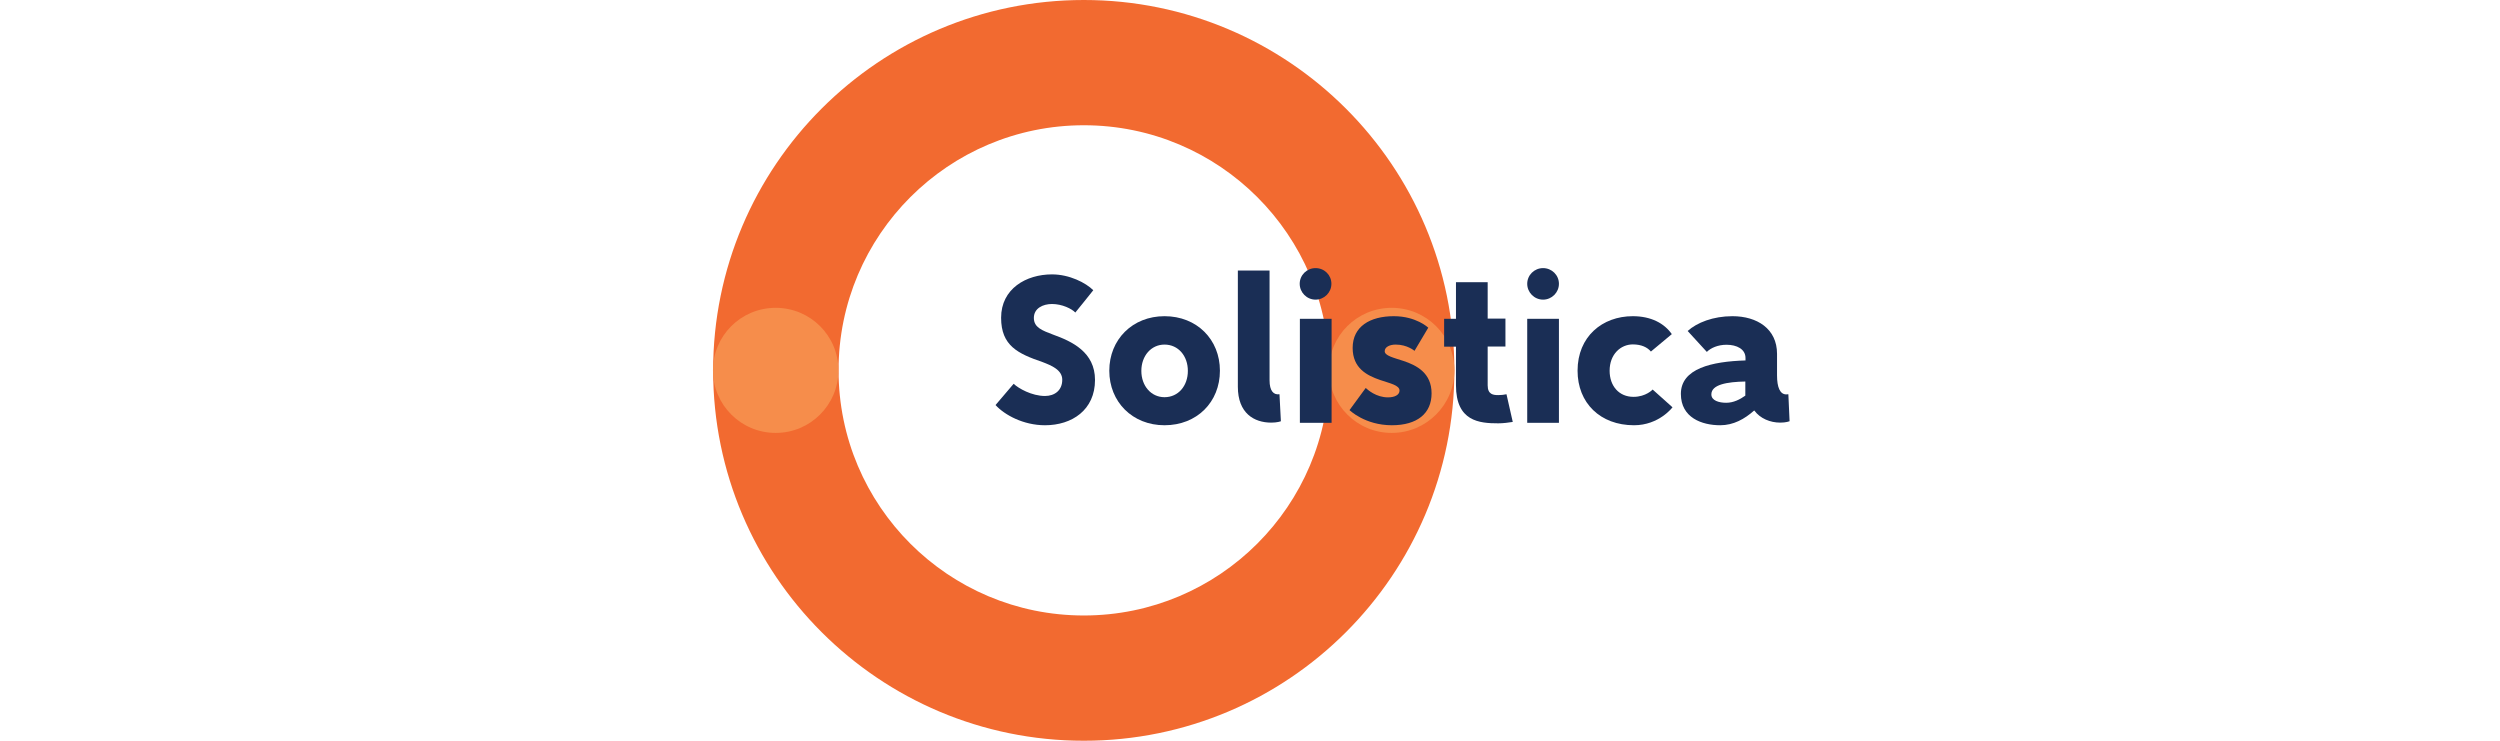
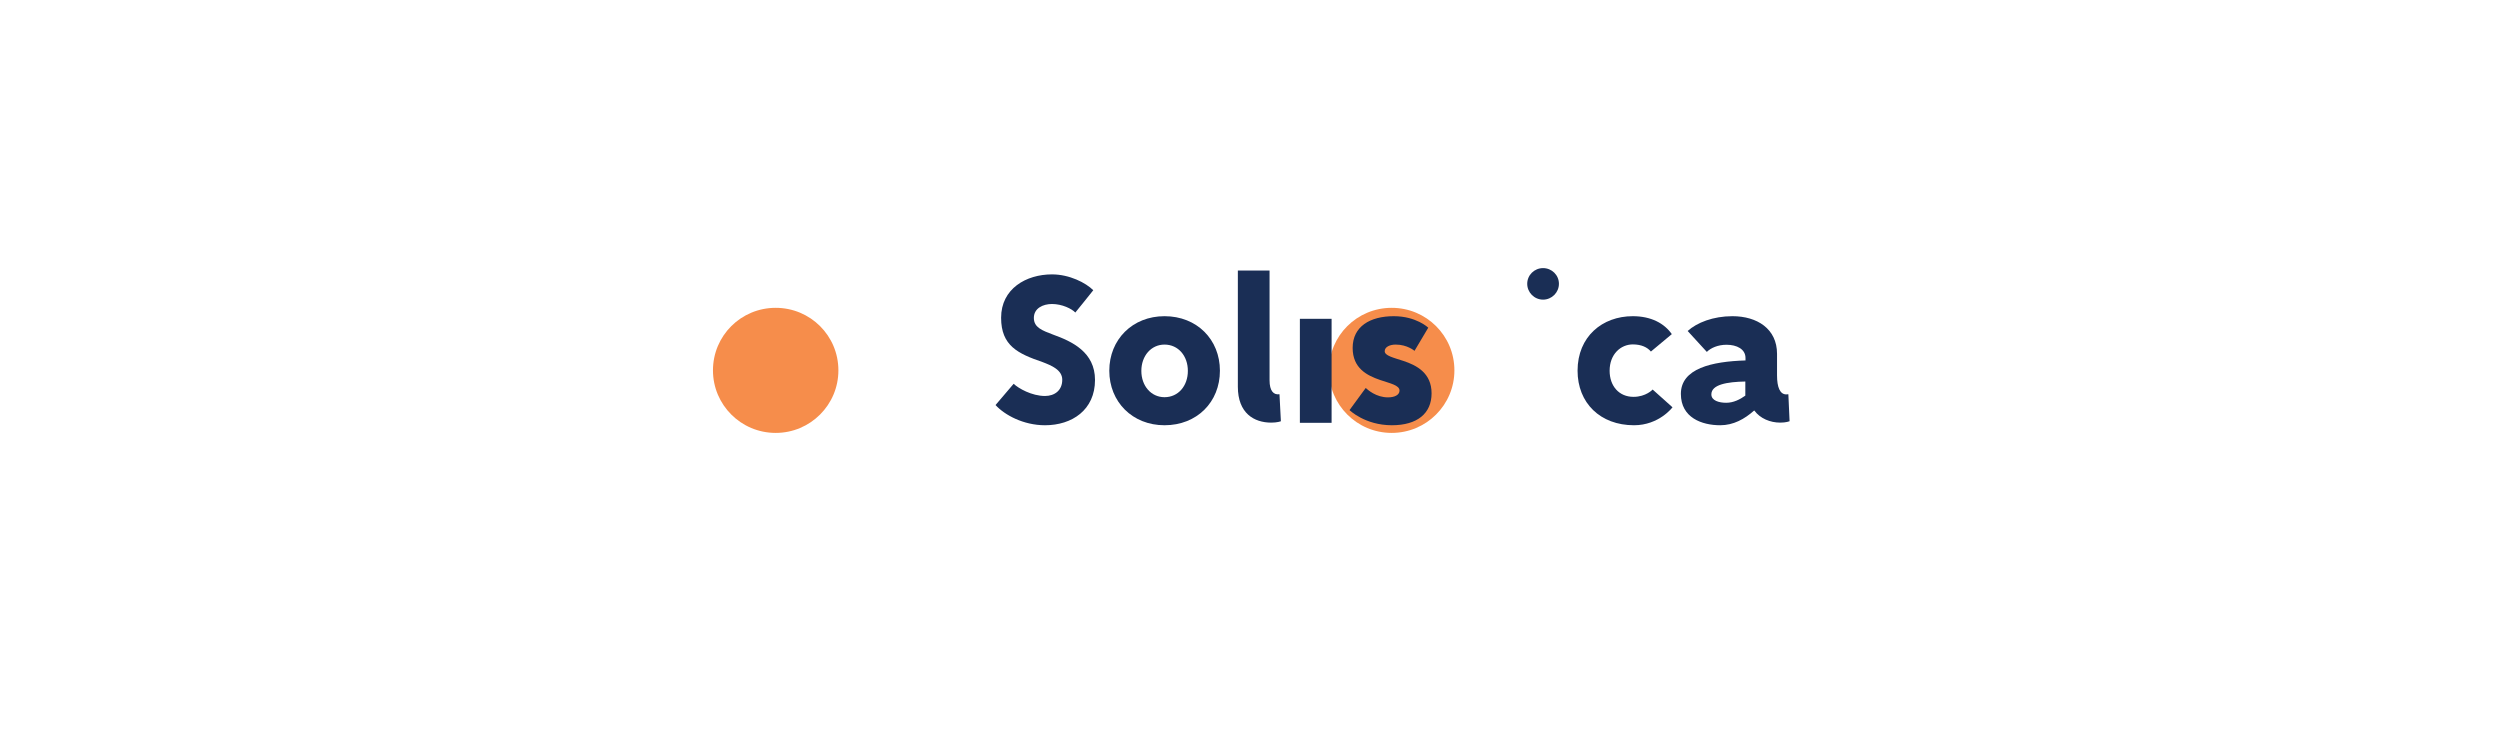
<svg xmlns="http://www.w3.org/2000/svg" width="540" height="160" viewBox="0 0 540 160" fill="none">
-   <path d="M287.092 80C287.092 109.238 263.348 132.945 234.11 132.945C204.835 132.945 181.128 109.238 181.128 80C181.128 50.762 204.872 27.055 234.11 27.055C263.348 27.055 287.092 50.762 287.092 80ZM154.035 80C154.035 124.177 189.896 160 234.11 160C278.325 160 314.148 124.177 314.148 80C314.148 35.823 278.287 1.52588e-05 234.11 1.52588e-05C189.896 1.52588e-05 154.035 35.823 154.035 80Z" fill="#F26A30" />
  <path d="M181.093 80C181.093 87.45 175.035 93.509 167.547 93.509C160.058 93.509 154 87.45 154 80C154 72.511 160.058 66.491 167.547 66.491C175.035 66.491 181.093 72.511 181.093 80Z" fill="#F68D4B" />
  <path d="M314.151 80C314.151 87.45 308.092 93.509 300.604 93.509C293.116 93.509 287.057 87.45 287.057 80C287.057 72.511 293.116 66.491 300.604 66.491C308.092 66.491 314.151 72.511 314.151 80Z" fill="#F68D4B" />
  <path d="M227.227 65.664C225.308 65.664 223.314 66.567 223.314 68.674C223.314 70.744 225.12 71.384 227.491 72.287C231.555 73.754 236.522 76.05 236.522 82.07C236.522 88.543 231.555 91.854 225.722 91.854C221.056 91.854 216.992 89.634 215.036 87.489L218.949 82.898C219.965 83.877 222.862 85.532 225.722 85.532C227.792 85.532 229.448 84.328 229.448 82.033C229.448 79.888 227.115 78.947 225.158 78.195C219.89 76.388 216.24 74.695 216.24 68.637C216.24 62.353 221.658 59.267 227.227 59.267C230.99 59.267 234.528 61.073 236.146 62.691C234.829 64.309 233.587 65.927 232.27 67.508C231.48 66.68 229.41 65.664 227.227 65.664Z" fill="#1A2E55" />
  <path d="M251.536 74.43C248.638 74.43 246.531 76.876 246.531 80.112C246.531 83.349 248.638 85.794 251.536 85.794C254.508 85.794 256.578 83.349 256.578 80.112C256.578 76.876 254.508 74.43 251.536 74.43ZM251.536 91.853C244.612 91.853 239.607 86.81 239.607 80.075C239.607 73.339 244.612 68.297 251.536 68.297C258.535 68.297 263.502 73.339 263.502 80.075C263.502 86.848 258.535 91.853 251.536 91.853Z" fill="#1A2E55" />
  <path d="M274.225 58.514V82.145C274.225 84.44 275.09 85.344 276.369 85.155L276.671 90.988C276.671 90.988 275.918 91.289 274.601 91.289C270.876 91.289 267.376 89.257 267.376 83.537V58.438H274.225V58.514Z" fill="#1A2E55" />
  <path d="M280.774 91.328H287.623V68.863H280.774V91.328Z" fill="#1A2E55" />
  <path d="M305.533 75.785C305.533 75.785 303.99 74.43 301.469 74.43C300.227 74.43 299.098 74.919 299.098 75.86C299.098 76.839 300.98 77.252 303.162 77.968C305.984 78.908 309.221 80.564 309.221 84.966C309.221 89.294 306.135 91.853 300.641 91.853C294.809 91.853 291.497 88.579 291.497 88.579C292.664 86.999 293.83 85.418 294.997 83.8C295.448 84.214 297.254 85.832 299.813 85.832C301.243 85.832 302.297 85.305 302.297 84.365C302.297 83.198 300.265 82.822 298.082 82.069C295.26 81.091 292.174 79.548 292.174 75.145C292.174 70.517 295.937 68.297 301.055 68.297C305.909 68.297 308.506 70.78 308.506 70.78L305.533 75.785Z" fill="#1A2E55" />
-   <path d="M321.337 60.921V68.824H325.176V74.844H321.337V83.236C321.337 85.23 322.579 85.343 323.633 85.343C324.235 85.343 324.95 85.268 325.401 85.155L326.756 91.138C325.891 91.288 324.611 91.439 323.633 91.439C319.531 91.439 314.489 91.025 314.489 83.198V74.882H311.93V68.861H314.489V60.959H321.337V60.921Z" fill="#1A2E55" />
-   <path d="M329.88 91.328H336.729V68.863H329.88V91.328Z" fill="#1A2E55" />
  <path d="M356.596 75.936C355.843 75.032 354.564 74.393 352.682 74.393C350.086 74.393 347.678 76.5 347.678 80.075C347.678 83.386 349.71 85.719 352.833 85.719C355.542 85.719 356.972 84.139 356.972 84.139L361.262 87.977C361.262 87.977 358.364 91.853 352.946 91.853C345.646 91.853 340.754 87.036 340.754 80.075C340.754 72.699 346.097 68.297 352.682 68.297C356.633 68.297 359.493 69.84 361.111 72.172L356.596 75.936Z" fill="#1A2E55" />
  <path d="M376.991 82.408C373.078 82.483 369.654 83.047 369.654 85.192C369.654 86.547 371.347 86.999 372.852 86.999C374.433 86.999 375.825 86.284 376.991 85.456V82.408ZM364.536 71.495C366.531 69.689 370.03 68.297 374.207 68.297C379.513 68.297 383.84 71.006 383.84 76.425V81.091C383.84 83.65 384.48 85.192 385.834 85.192C386.06 85.192 386.248 85.155 386.286 85.155L386.549 90.987C386.549 90.987 385.797 91.288 384.555 91.288C382.335 91.288 380.19 90.385 378.948 88.692H378.873C376.841 90.498 374.433 91.853 371.573 91.853C367.622 91.853 363.069 90.235 363.069 85.079C363.069 79.585 369.767 78.08 377.029 77.855V77.328C377.029 75.409 375.148 74.468 372.927 74.468C371.084 74.468 369.541 75.145 368.675 76.011L364.536 71.495Z" fill="#1A2E55" />
-   <path d="M287.584 61.298C287.584 63.179 286.042 64.722 284.16 64.722C282.279 64.722 280.736 63.179 280.736 61.298C280.736 59.417 282.279 57.911 284.16 57.911C286.079 57.911 287.584 59.417 287.584 61.298Z" fill="#1A2E55" />
  <path d="M336.729 61.298C336.729 63.179 335.186 64.722 333.304 64.722C331.423 64.722 329.88 63.179 329.88 61.298C329.88 59.417 331.423 57.911 333.304 57.911C335.186 57.911 336.729 59.417 336.729 61.298Z" fill="#1A2E55" />
</svg>